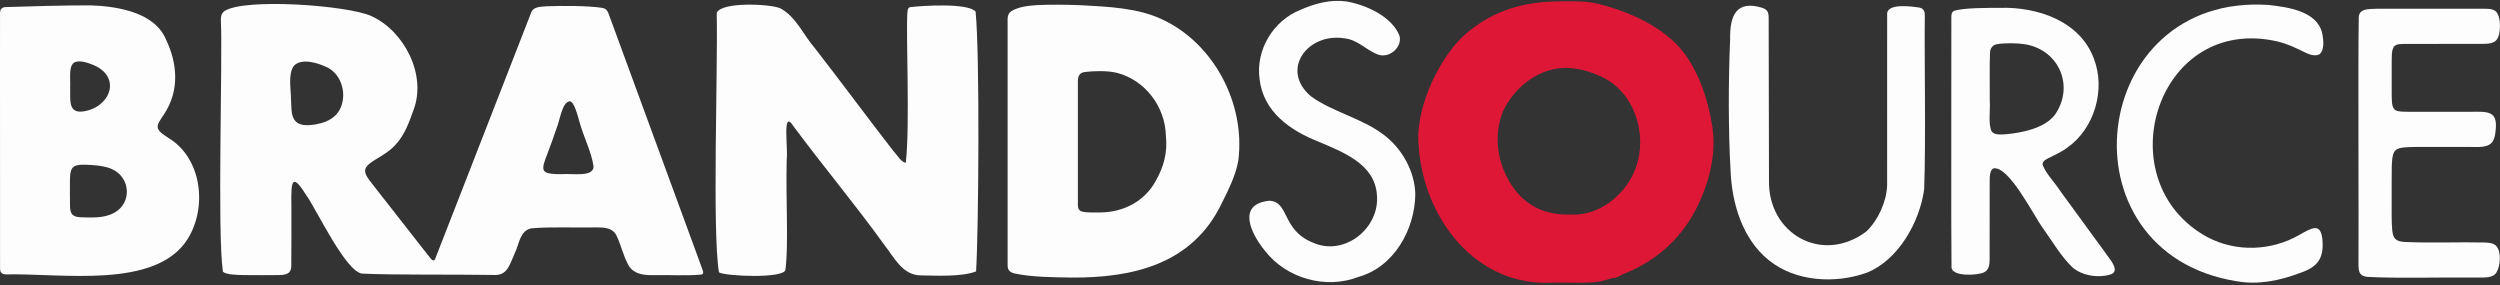
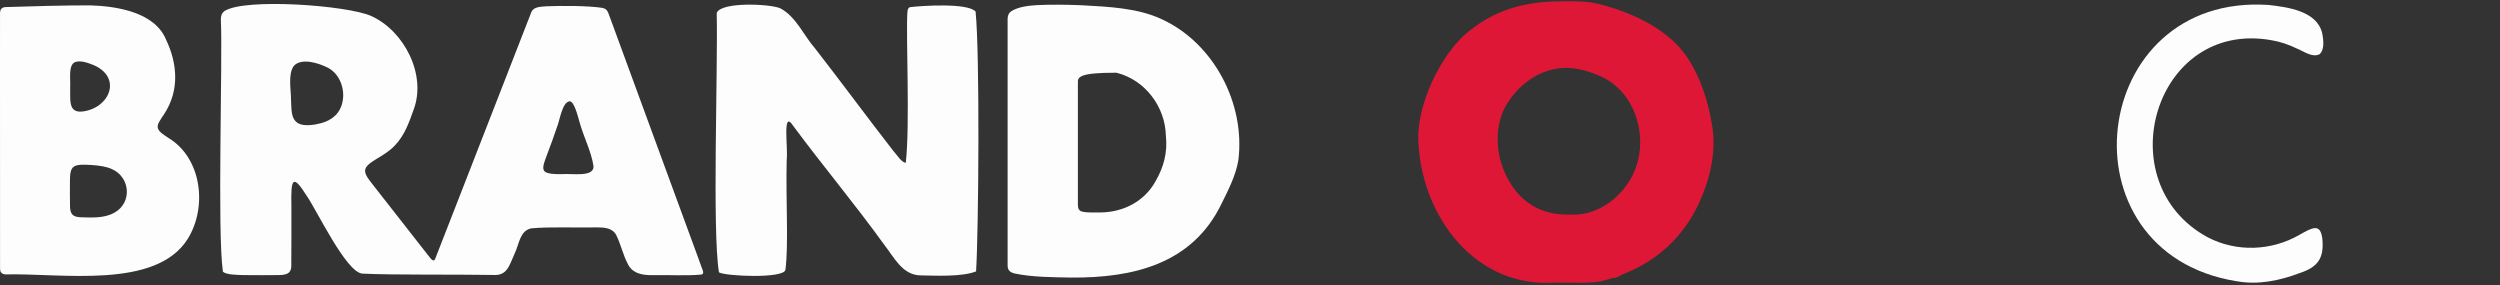
<svg xmlns="http://www.w3.org/2000/svg" width="219" height="25" viewBox="0 0 219 25" fill="none">
  <rect x="0" y="0" width="219" height="25" fill="#333333" stroke="none" />
  <g clip-path="url(#clip0_16304_1517)">
    <path d="M0.447 0.621C2.883 0.546 5.502 0.466 7.927 0.471C10.24 0.541 13.568 1.069 14.551 3.484C15.555 5.583 15.72 7.936 14.404 9.954C14.067 10.469 13.781 10.843 13.814 11.142C13.847 11.536 14.375 11.82 14.727 12.067C17.645 13.796 18.2 18.072 16.455 20.913C13.647 25.399 5.313 23.904 0.458 24.039C0.112 23.988 0.015 23.843 0.004 23.537C-0.004 21.409 0.002 11.831 -6.01666e-05 5.772C-6.01666e-05 3.616 -0.002 1.906 0.002 1.133C0.002 0.856 0.119 0.669 0.425 0.625L0.447 0.621ZM6.516 5.469C5.979 5.792 6.191 6.932 6.147 7.597C6.18 8.688 5.94 9.881 7.181 9.773C9.571 9.516 10.748 6.827 8.22 5.709C7.692 5.497 7.027 5.253 6.543 5.456L6.516 5.469ZM6.457 14.608C6.202 14.789 6.133 15.178 6.127 15.768C6.127 16.442 6.116 17.392 6.133 18.055C6.144 18.768 6.38 18.988 7.016 19.03C7.993 19.061 9.135 19.138 10.02 18.631C11.6 17.756 11.417 15.52 9.798 14.809C9.291 14.58 8.651 14.496 8.013 14.454C7.353 14.417 6.776 14.388 6.479 14.593L6.457 14.608Z" fill="#FDFDFD" />
-     <path d="M117.986 0.133C119.672 0.43 121.934 1.452 122.592 3.122C122.865 4.103 121.76 5.085 120.81 4.808C119.817 4.511 118.939 3.47 117.823 3.366C114.551 2.805 112.09 6.135 114.848 8.443C116.734 9.81 119.282 10.347 121.184 11.784C122.825 13.001 123.93 15.015 123.981 16.997C123.95 20.114 122.106 23.395 118.994 24.258C116.142 25.367 112.702 24.396 110.82 21.984C109.612 20.512 108.285 17.887 111.186 17.585C112.96 17.649 112.253 20.142 114.997 21.249C117.768 22.502 120.9 19.98 120.616 17.059C120.433 14.379 117.678 13.338 115.53 12.42C113.006 11.434 110.653 9.777 110.338 6.912C109.991 4.376 111.525 1.821 113.908 0.864C115.176 0.307 116.571 -0.069 117.949 0.127L117.99 0.133H117.986Z" fill="#FDFDFD" />
    <path d="M195.892 24.63C180.285 22.09 182.897 -0.637 198.738 0.435C200.424 0.631 202.957 0.959 203.423 2.904C203.573 3.628 203.595 4.41 203.194 4.749C202.554 5.077 201.806 4.487 201.203 4.251C200.474 3.899 199.75 3.65 198.995 3.525C188.709 1.679 184.578 16.023 193.397 20.788C195.914 22.099 198.956 21.991 201.416 20.581C202.587 19.916 203.276 19.531 203.439 20.939C203.584 22.548 203.117 23.376 201.471 23.913C199.708 24.584 197.811 24.978 195.934 24.634L195.89 24.628L195.892 24.63Z" fill="#FDFDFD" />
-     <path d="M171.187 0.946C172.047 0.675 174.081 0.692 175.188 0.688C178.473 0.589 182.204 1.837 183.423 5.138C184.468 7.829 183.487 11.271 181.075 12.948C180.687 13.232 180.247 13.463 179.873 13.642C179.25 13.941 178.861 14.11 178.938 14.456C179.274 15.27 179.847 15.785 180.555 16.837C181.515 18.153 182.626 19.676 183.619 21.034C184.156 21.773 184.616 22.387 184.922 22.83C185.256 23.307 185.492 23.888 184.827 24.058C183.762 24.368 182.428 24.152 181.57 23.444C180.584 22.508 179.789 21.159 178.984 20.021C178.178 18.95 175.962 14.438 174.596 14.757C174.175 15.081 174.329 15.847 174.294 16.985C174.294 18.864 174.299 21.445 174.29 22.711C174.29 23.173 174.23 23.69 173.755 23.877C173.231 24.117 171.044 24.256 170.953 23.444C170.903 20.242 170.953 4.57 170.938 1.529C170.945 1.284 170.938 1.071 171.176 0.952L171.191 0.946H171.187ZM177.487 3.895C176.719 3.758 175.621 3.76 174.976 3.864C174.596 3.912 174.345 4.196 174.327 4.581C174.27 5.653 174.316 7.554 174.303 8.811C174.36 9.7 174.151 10.877 174.47 11.514C174.717 11.85 175.282 11.784 175.72 11.76C177.252 11.621 179.16 11.199 180.029 10.028C181.7 7.596 180.436 4.473 177.529 3.903L177.487 3.895Z" fill="#FDFDFD" />
-     <path d="M168.55 16.625C168.163 19.421 166.319 22.766 163.548 23.881C160.79 24.878 157.274 24.689 154.941 22.788C152.643 20.939 151.712 17.827 151.598 14.946C151.402 11.559 151.4 7.118 151.56 3.448C151.519 1.39 152.075 -0.038 154.413 0.697C155.024 0.923 154.925 1.304 154.936 2.087C154.943 6.044 154.958 13.459 154.963 15.807C154.873 20.497 159.639 23.186 163.499 20.27C164.538 19.273 165.253 17.662 165.313 16.267C165.315 13.82 165.308 3.531 165.315 1.302C165.205 0.217 167.56 0.58 168.134 0.661C168.581 0.763 168.621 1.073 168.614 1.454C168.561 4.174 168.717 12.585 168.555 16.597L168.55 16.623V16.625Z" fill="#FDFDFD" />
-     <path d="M209.689 4.122C209.488 4.463 209.53 4.925 209.513 5.326C209.508 6.184 209.508 7.46 209.513 8.319C209.537 8.741 209.475 9.26 209.757 9.584C209.942 9.837 210.901 9.791 211.586 9.793C213.091 9.793 214.922 9.793 216.487 9.793C218.018 9.76 218.727 9.793 218.637 11.213C218.54 12.667 218.168 12.938 216.46 12.874C214.9 12.874 213.01 12.874 211.524 12.874C210.692 12.887 210.146 12.918 209.876 13.14C209.605 13.356 209.548 13.814 209.519 14.575C209.502 15.449 209.515 16.664 209.51 17.623C209.521 18.49 209.48 19.325 209.559 20.161C209.638 20.909 209.86 21.122 210.586 21.193C212.833 21.303 215.512 21.191 217.701 21.244C218.076 21.265 218.45 21.29 218.703 21.58C219.097 22.042 219.066 23.235 218.694 23.862C218.353 24.388 217.726 24.305 216.705 24.314C214.092 24.276 210.012 24.402 207.376 24.254C206.656 24.177 206.612 23.766 206.605 23.182C206.63 19.677 206.561 4.872 206.627 1.498C206.685 0.697 207.587 0.81 208.216 0.766C210.338 0.763 215.448 0.766 217.534 0.766C217.992 0.774 218.52 0.739 218.773 1.175C219.055 1.672 219.053 2.671 218.857 3.211C218.626 3.884 217.886 3.836 217.288 3.844C215.551 3.847 212.167 3.842 210.664 3.847C210.32 3.864 209.917 3.827 209.695 4.098L209.684 4.113L209.689 4.122Z" fill="#FDFDFD" />
    <path d="M19.697 0.95C21.532 -0.186 30.449 0.468 32.527 1.405C35.408 2.715 37.391 6.551 36.228 9.625C35.839 10.706 35.463 11.821 34.615 12.715C34.136 13.239 33.493 13.615 32.897 13.974C32.289 14.346 31.909 14.663 31.992 15.083C32.056 15.409 32.289 15.693 32.501 15.974C33.718 17.532 36.471 21.051 37.446 22.293C37.641 22.495 37.967 23.122 38.139 22.627C38.343 22.125 38.839 20.831 39.51 19.119C41.264 14.621 45.641 3.373 46.502 1.176C46.678 0.587 47.261 0.6 47.868 0.551C49.132 0.499 51.484 0.49 52.791 0.694C53.104 0.774 53.203 0.915 53.306 1.181C54.118 3.382 58.078 14.185 60.247 20.094C60.897 21.874 61.396 23.208 61.577 23.734C61.625 23.89 61.614 24.022 61.416 24.053C60.151 24.172 58.621 24.075 57.16 24.102C56.277 24.117 55.366 23.965 54.97 23.067C54.605 22.398 54.343 21.289 53.991 20.613C53.667 19.96 52.943 19.918 52.283 19.92C50.54 19.964 48.159 19.845 46.51 20.006C45.518 20.25 45.498 21.362 45.071 22.24C44.593 23.307 44.417 24.176 43.174 24.086C39.831 24.027 34.413 24.102 31.715 23.967C30.28 23.778 27.795 18.488 26.838 17.108C25.645 15.219 25.471 15.651 25.526 17.988C25.524 19.768 25.535 21.837 25.517 23.184C25.553 24.005 25.049 24.095 24.347 24.097C23.559 24.108 22.316 24.108 21.378 24.097C20.841 24.084 19.787 24.079 19.527 23.793C19.017 20.319 19.518 5.116 19.347 1.744C19.342 1.43 19.399 1.163 19.675 0.959L19.692 0.945L19.697 0.95ZM25.731 5.785C25.214 6.522 25.493 7.798 25.493 8.743C25.555 9.467 25.421 10.446 26.173 10.827C26.657 11.067 27.505 10.961 28.141 10.787C29.111 10.521 29.842 9.907 30.022 8.824C30.218 7.726 29.734 6.454 28.713 5.928C27.91 5.523 26.435 5.05 25.751 5.758L25.731 5.783V5.785ZM47.639 14.914C47.789 15.277 48.742 15.252 49.206 15.255C50.054 15.173 52.045 15.565 51.992 14.553C51.792 13.248 51.13 12.004 50.778 10.734C50.613 10.166 50.309 8.881 49.902 8.872C49.226 8.947 49.03 10.607 48.779 11.168C48.533 11.916 48.256 12.662 47.976 13.402C47.745 14.029 47.494 14.592 47.628 14.894L47.639 14.916V14.914Z" fill="#FDFDFD" />
    <path d="M68.368 0.735C69.755 1.478 70.406 3.116 71.414 4.26C73.74 7.255 75.969 10.279 78.256 13.222C78.593 13.578 78.93 14.194 79.345 14.269C79.728 10.948 79.35 3.072 79.486 1.118C79.502 0.902 79.51 0.724 79.711 0.627C80.763 0.501 84.759 0.233 85.461 1.01C85.838 4.694 85.73 20.073 85.505 23.774C84.253 24.267 81.999 24.146 80.633 24.124C79.048 24.096 78.329 22.546 77.462 21.444C74.913 17.905 72.079 14.531 69.482 11.021C68.502 9.513 69.05 12.971 68.914 14.003C68.828 17.566 69.092 21.441 68.802 23.642C68.634 24.426 63.52 24.195 62.981 23.858C62.38 20.198 62.895 6.188 62.785 1.135C63.139 0.147 67.424 0.334 68.329 0.717L68.364 0.732L68.368 0.735Z" fill="#FDFDFD" />
-     <path d="M88.624 0.961C89.249 0.589 90.061 0.503 90.809 0.45C91.912 0.395 93.272 0.4 94.669 0.455C97.077 0.591 99.685 0.684 101.824 1.709C106.333 3.813 109.097 9.064 108.481 14.031C108.263 15.347 107.607 16.637 107.004 17.847C104.421 23.197 99.15 24.346 93.859 24.315C92.24 24.282 90.483 24.289 88.886 23.959C88.437 23.849 88.258 23.631 88.267 23.217C88.265 21.782 88.267 17.607 88.267 13.274V6.441C88.267 4.229 88.267 2.466 88.267 1.678C88.265 1.39 88.349 1.143 88.606 0.974L88.624 0.961ZM97.794 6.37C96.973 6.174 95.745 6.218 95.05 6.306C94.504 6.361 94.398 6.76 94.423 7.259C94.423 9.788 94.418 16.106 94.423 17.891C94.423 18.199 94.471 18.474 94.825 18.543C95.142 18.628 95.871 18.622 96.368 18.613C98.395 18.602 100.277 17.642 101.252 15.831C101.951 14.601 102.29 13.333 102.13 11.874C102.066 9.343 100.316 7.013 97.834 6.379L97.792 6.37H97.794Z" fill="#FDFDFD" />
+     <path d="M88.624 0.961C89.249 0.589 90.061 0.503 90.809 0.45C91.912 0.395 93.272 0.4 94.669 0.455C97.077 0.591 99.685 0.684 101.824 1.709C106.333 3.813 109.097 9.064 108.481 14.031C108.263 15.347 107.607 16.637 107.004 17.847C104.421 23.197 99.15 24.346 93.859 24.315C92.24 24.282 90.483 24.289 88.886 23.959C88.437 23.849 88.258 23.631 88.267 23.217C88.265 21.782 88.267 17.607 88.267 13.274V6.441C88.267 4.229 88.267 2.466 88.267 1.678C88.265 1.39 88.349 1.143 88.606 0.974L88.624 0.961ZM97.794 6.37C94.504 6.361 94.398 6.76 94.423 7.259C94.423 9.788 94.418 16.106 94.423 17.891C94.423 18.199 94.471 18.474 94.825 18.543C95.142 18.628 95.871 18.622 96.368 18.613C98.395 18.602 100.277 17.642 101.252 15.831C101.951 14.601 102.29 13.333 102.13 11.874C102.066 9.343 100.316 7.013 97.834 6.379L97.792 6.37H97.794Z" fill="#FDFDFD" />
    <path d="M139.729 0.275C142.568 0.928 145.803 2.343 147.557 4.68C148.915 6.525 149.659 8.893 150.007 11.142C150.37 13.627 149.672 16.177 148.535 18.395C146.743 21.782 143.834 23.73 140.244 24.641C138.933 24.859 137.368 24.723 136.043 24.758C129.315 25.152 124.703 19.157 124.276 12.79C123.908 9.538 126.188 4.584 128.825 2.623C130.966 0.926 133.398 0.204 136.169 0.129C137.317 0.105 138.578 0.059 139.69 0.268L139.729 0.277V0.275ZM136.18 6.045C134.21 6.432 132.515 7.933 131.661 9.755C130.94 11.518 131.089 13.547 131.877 15.253C133.006 17.656 134.919 18.875 137.564 18.796C140.099 18.959 142.478 17.007 143.299 14.687C144.358 11.769 143.191 8.076 140.306 6.725C139.023 6.137 137.599 5.763 136.221 6.038L136.182 6.047L136.18 6.045Z" fill="#DF1736" />
    <path d="M141.956 24.093C141.97 24.128 141.912 24.164 141.831 24.203C141.651 24.307 141.316 24.425 141.14 24.326C141.067 24.287 141.074 24.216 141.078 24.142C141.054 23.701 141.754 23.948 141.945 24.076L141.956 24.093Z" fill="#DF1737" />
  </g>
  <defs>
    <clipPath id="clip0_16304_1517">
      <rect width="219" height="24.703" fill="white" transform="translate(0 0.074)" />
    </clipPath>
  </defs>
</svg>